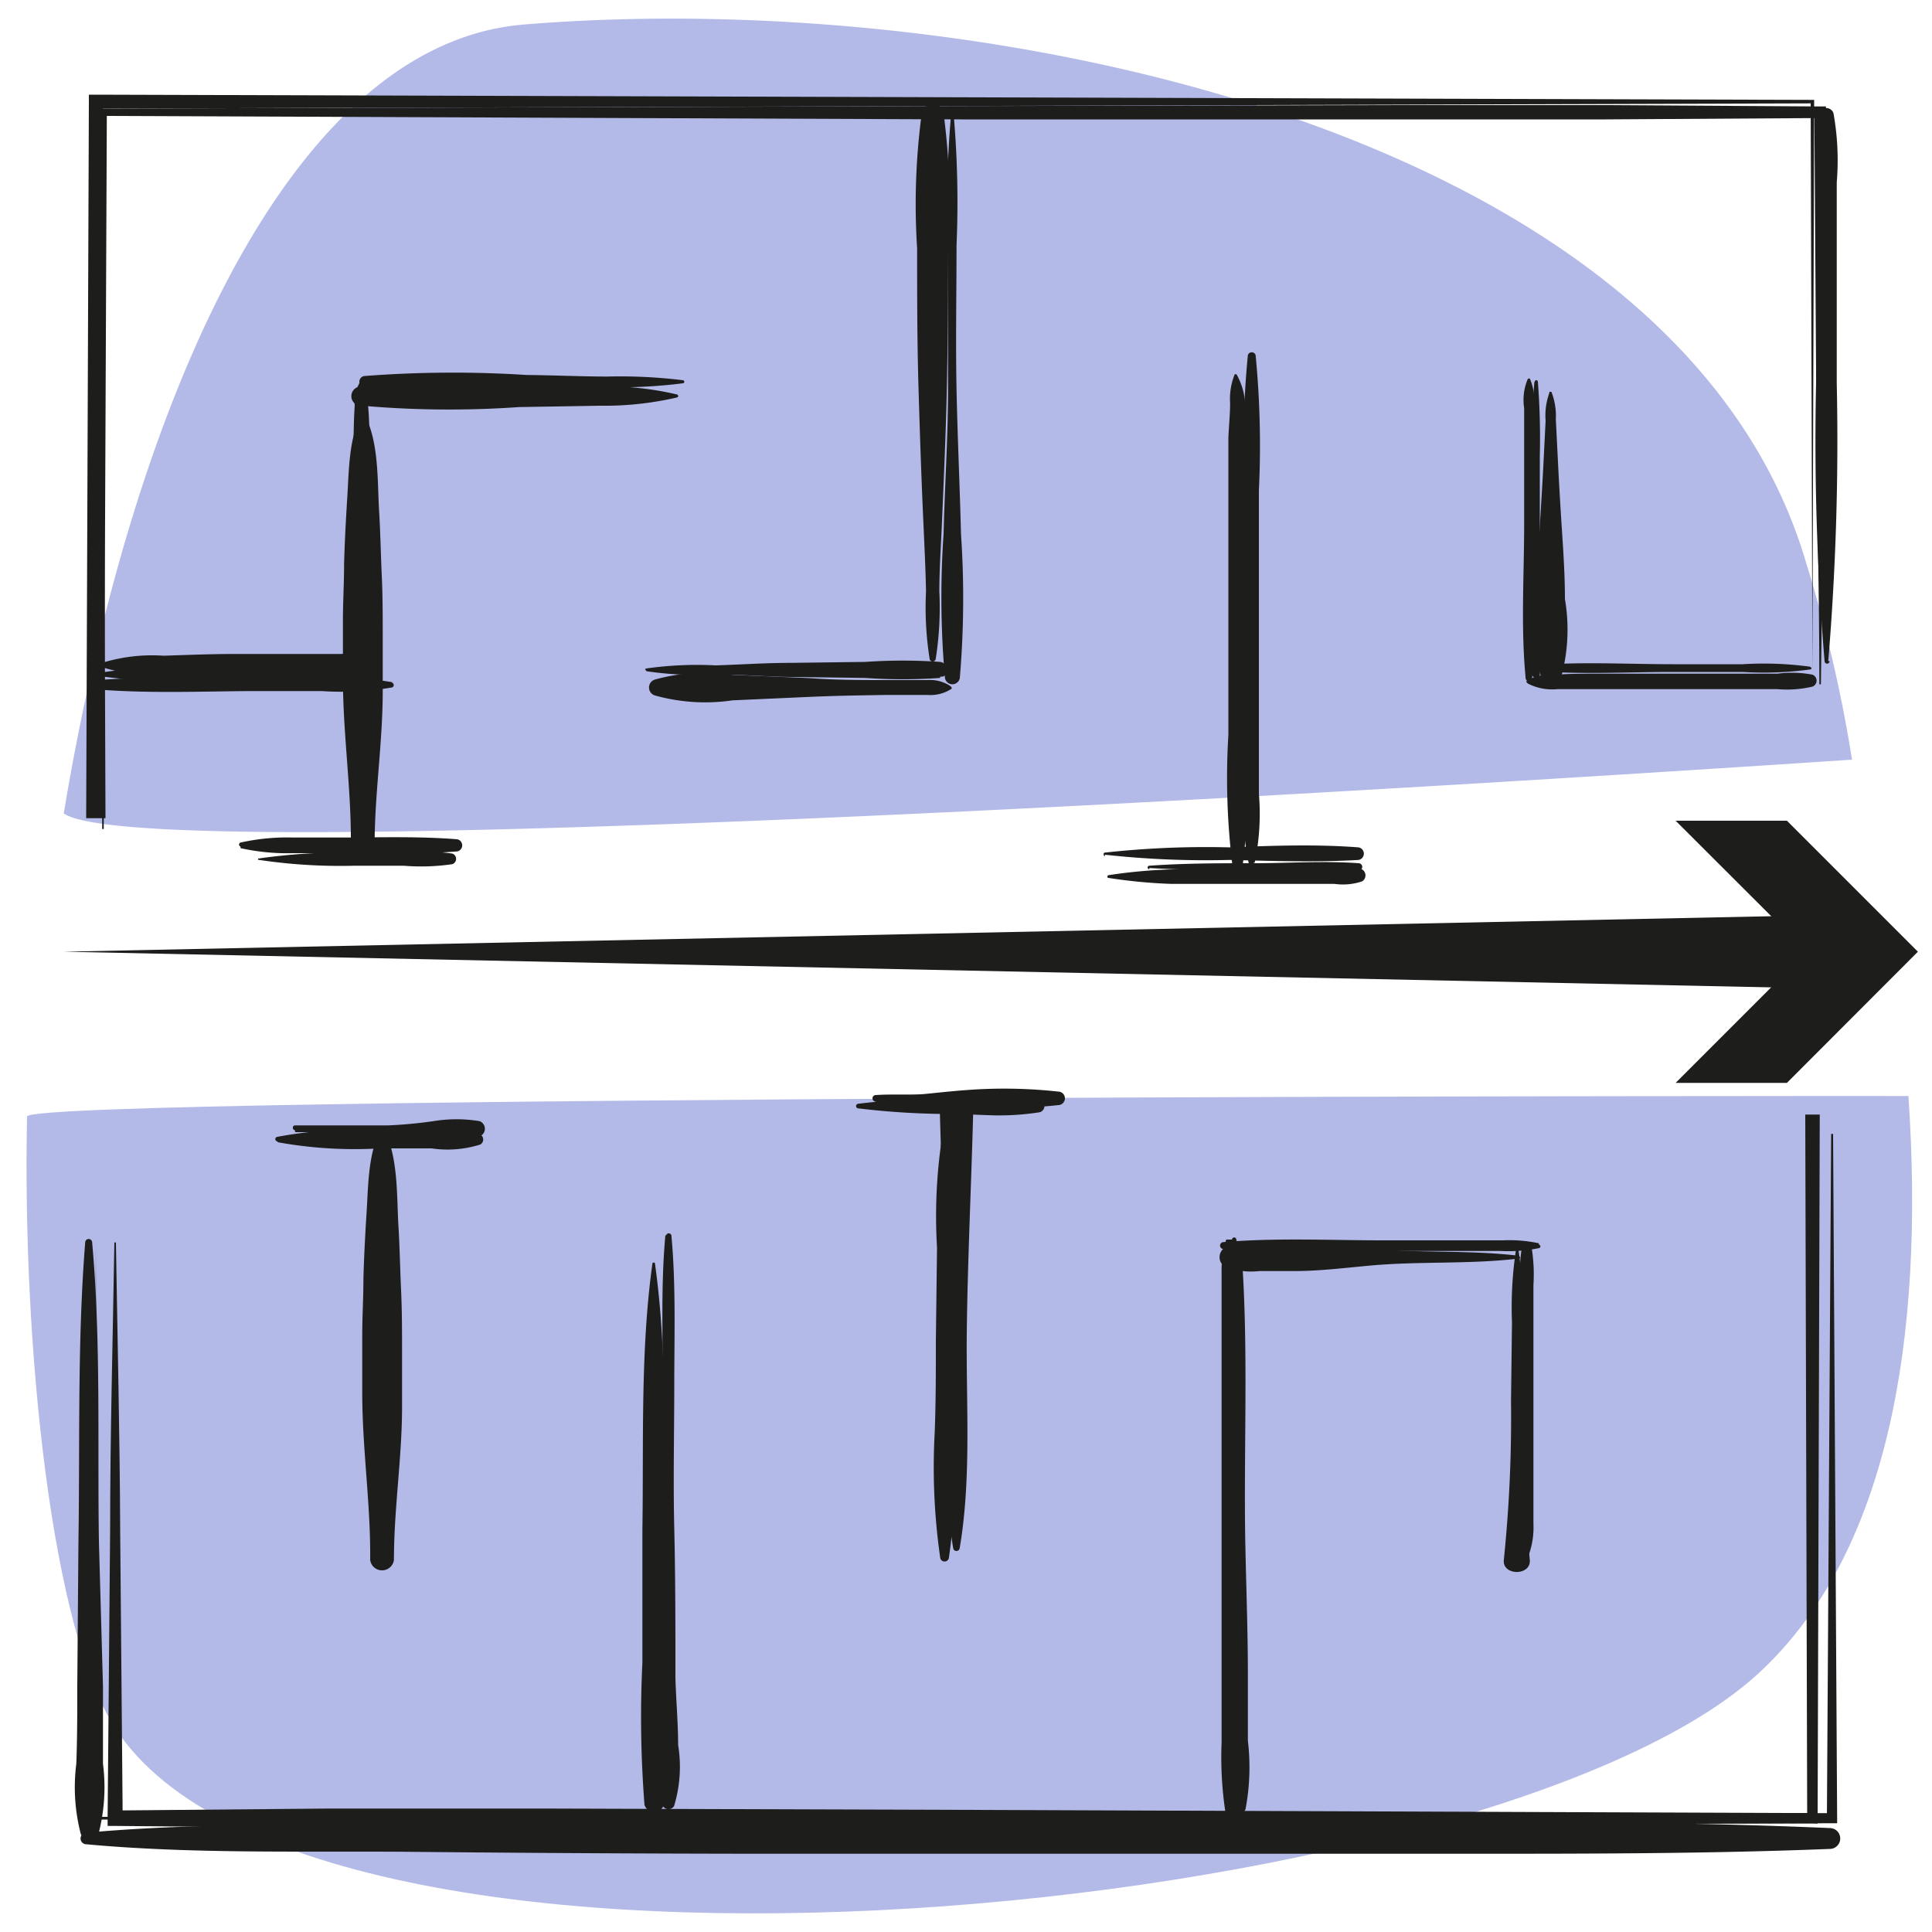
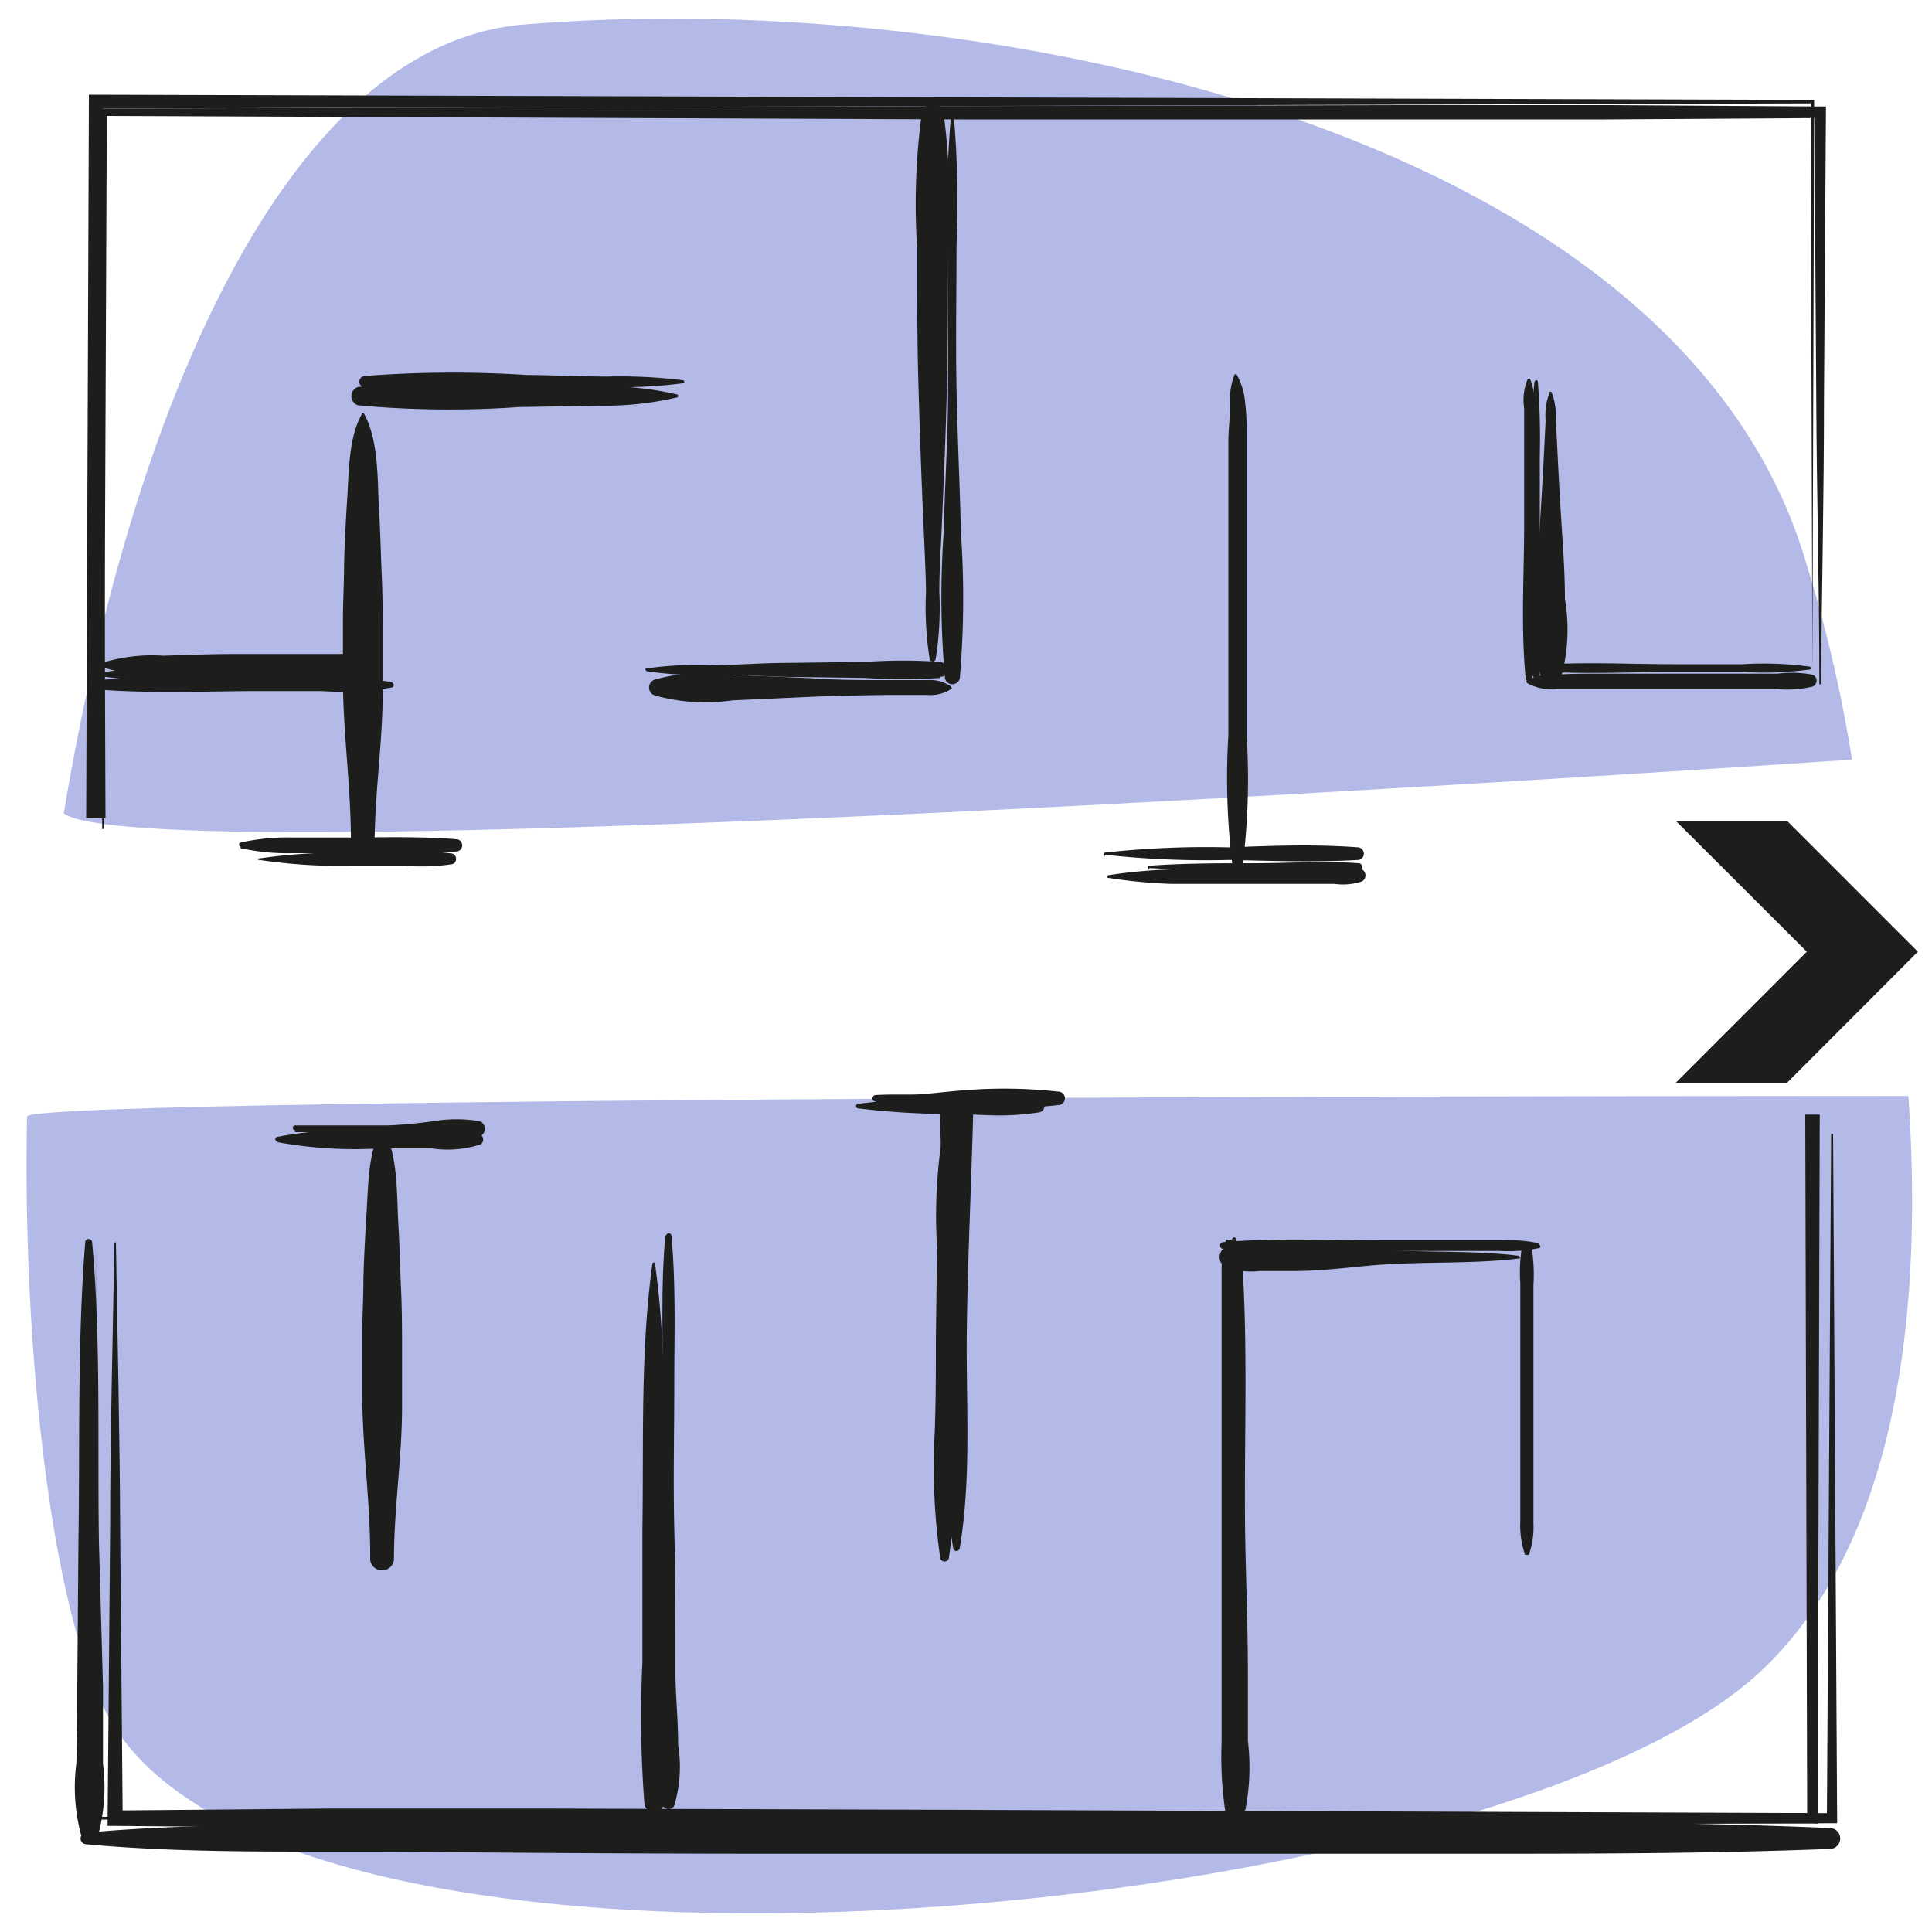
<svg xmlns="http://www.w3.org/2000/svg" viewBox="0 0 100 100">
  <defs>
    <style>.cls-1{fill:#b3bae8;}.cls-2{fill:#1d1d1b;}</style>
  </defs>
  <g id="Layer_9" data-name="Layer 9">
    <path class="cls-1" d="M95.86,39.32a72.51,72.51,0,0,0-2.37-10.17C86.94,6.74,51.08-.71,27.11,1.27,14.74,2.29,6.72,21.53,3.3,42.1,7.72,45.31,92.22,39.55,95.86,39.32Z" />
    <path class="cls-1" d="M1.4,57.78C1.15,69.78,2.68,84.48,6,89.5c10.46,15.92,71.21,9.77,85-2.87,6.69-6.14,8.64-17.23,7.78-29.9C98.38,56.72,2.18,56.7,1.4,57.78Z" />
    <polygon class="cls-2" points="4.46 42.35 4.6 5.26 4.6 4.9 4.96 4.9 93.81 5.17 93.9 5.17 93.9 5.26 93.81 34.88 93.72 5.26 93.81 5.35 4.96 5.62 5.32 5.26 5.46 42.35 4.46 42.35" />
    <polygon class="cls-2" points="94.19 57.69 94.08 94.11 94.08 94.39 93.81 94.38 4.96 94.18 4.89 94.18 4.89 94.11 4.96 64.31 5.03 94.11 4.96 94.04 93.81 93.84 93.54 94.11 93.44 57.69 94.19 57.69" />
    <path class="cls-2" d="M5.29,42.91,5.13,5.82v-.2h.2l44.43-.13L72,5.44h11.1l11.11.07h.3v.3l-.1,14.81c0,4.93-.11,9.87-.16,14.8h-.08c0-4.93-.14-9.87-.16-14.8l-.1-14.81.3.3-11.11.07H72l-22.21,0L5.33,6l.2-.2L5.37,42.91Z" />
    <path class="cls-2" d="M94.88,58.69l.21,35.42v.26h-.26l-44.43.18-22.21.06H17.08L6,94.51H5.57v-.4l.13-14.9c0-5,.14-9.93.22-14.9H6c.08,5,.2,9.93.22,14.9l.13,14.9-.4-.4,11.1-.1H28.19l22.21.07,44.43.17-.27.26.22-35.42Z" />
    <path class="cls-2" d="M79.08,19.61a2.79,2.79,0,0,0-.19,1.52c0,.66,0,1.33,0,2v4c0,2.64-.18,5.34.08,8a.17.17,0,0,0,.33,0c.26-2.62.08-5.32.08-8v-4c0-.66,0-1.33,0-2a2.79,2.79,0,0,0-.19-1.52.06.06,0,0,0-.09,0Z" />
    <path class="cls-2" d="M79.08,35.38a2.75,2.75,0,0,0,1.53.29c.65,0,1.31,0,2,0l3.7,0H92a5.76,5.76,0,0,0,1.81-.13.33.33,0,0,0,0-.62A5.76,5.76,0,0,0,92,34.87H86.28l-3.7,0c-.66,0-1.32,0-2,.05a2.75,2.75,0,0,0-1.53.29.08.08,0,0,0,0,.14Z" />
    <path class="cls-2" d="M93.7,34.51a17.75,17.75,0,0,0-3.5-.13H86.59c-2.43,0-4.92-.15-7.34.07a.13.13,0,1,0,0,.26c2.42.22,4.91.07,7.34.07H90.2a17.78,17.78,0,0,0,3.5-.13.06.06,0,0,0,0-.12Z" />
    <path class="cls-2" d="M79.42,19.76a33.2,33.2,0,0,0-.11,3.73c0,1.29,0,2.58,0,3.86,0,2.52-.15,5.08,0,7.59a.2.2,0,0,0,.39,0c.16-2.51,0-5.07,0-7.59,0-1.24,0-2.49,0-3.73a38.19,38.19,0,0,0-.1-3.86.08.08,0,0,0-.16,0Z" />
    <path class="cls-2" d="M63.91,19.37a3.39,3.39,0,0,0-.24,1.49c0,.61-.07,1.23-.09,1.85,0,1.07,0,2.14,0,3.21q0,3.06,0,6.12l0,6a37,37,0,0,0,.23,6.91.26.26,0,0,0,.49,0,36,36,0,0,0,.23-6.81q0-3,0-6.09c0-2,0-4,0-6,0-1.11,0-2.22,0-3.32,0-.62,0-1.24-.08-1.85A3.54,3.54,0,0,0,64,19.37s-.07,0-.08,0Z" />
-     <path class="cls-2" d="M64.94,44.66a12.26,12.26,0,0,0,.22-3.58V37.65c0-2,0-4.09,0-6.14V25.38a48.45,48.45,0,0,0-.17-7,.21.21,0,0,0-.4,0,48.45,48.45,0,0,0-.17,7v6.13q0,3.07,0,6.14l0,3.43a11.92,11.92,0,0,0,.21,3.58.14.14,0,0,0,.26,0Z" />
    <path class="cls-2" d="M79.13,80.48a4.23,4.23,0,0,0,.24-1.62c0-.66,0-1.33,0-2,0-1.41,0-2.82,0-4.23s0-2.74,0-4.1c0-.67,0-1.33,0-2a8.85,8.85,0,0,0-.11-2.06.25.25,0,0,0-.47,0,7.8,7.8,0,0,0-.1,1.93c0,.67,0,1.33,0,2,0,1.41,0,2.82,0,4.23s0,2.74,0,4.1c0,.67,0,1.33,0,2a4.67,4.67,0,0,0,.25,1.75Z" />
    <path class="cls-2" d="M79.64,64.35a7.31,7.31,0,0,0-1.87-.15l-2,0H71.6c-2.75,0-5.53-.14-8.27.09a.18.18,0,0,0,0,.36c2.74.23,5.52.1,8.27.1h4.07l2,0a7.84,7.84,0,0,0,2-.15.09.09,0,0,0,0-.17Z" />
    <path class="cls-2" d="M63.47,64.16a5.53,5.53,0,0,0-.24,1.77c0,.58,0,1.16,0,1.74,0,1.25,0,2.49,0,3.73q0,3.8,0,7.59t0,7.47v3.73a18.91,18.91,0,0,0,.21,3.69.3.3,0,0,0,.57,0,18.41,18.41,0,0,0,.21-3.56V86.59c0-2.53,0-5.07,0-7.6s0-5,0-7.46c0-1.25,0-2.49,0-3.73,0-.63,0-1.25,0-1.87a5.52,5.52,0,0,0-.23-1.77.11.11,0,0,0-.22,0Z" />
    <path class="cls-2" d="M64.15,64.93c-.34,4.83-.1,9.71-.18,14.56,0,2.38-.09,4.77-.13,7.16,0,1.15,0,2.3-.05,3.45a12.25,12.25,0,0,0,.12,3.53.29.29,0,0,0,.56,0,11.58,11.58,0,0,0,.12-3.53c0-1.15,0-2.3,0-3.45,0-2.39-.1-4.78-.14-7.16-.07-4.85.17-9.73-.18-14.56,0-.05-.07-.05-.08,0Z" />
    <path class="cls-2" d="M78.63,65c-2.57-.31-5.18-.13-7.76-.37-1.3-.12-2.59-.24-3.89-.28l-1.79,0a4,4,0,0,0-1.78.22.58.58,0,0,0,0,1,3.83,3.83,0,0,0,1.78.22l1.79,0c1.3,0,2.59-.16,3.89-.28,2.58-.24,5.19-.06,7.76-.37a.05.05,0,0,0,0-.1Z" />
-     <path class="cls-2" d="M78.47,64.67a19.89,19.89,0,0,0-.21,3.78l-.05,4.09a72,72,0,0,1-.37,8.18c-.11.86,1.44.86,1.34,0a72,72,0,0,1-.37-8.18l0-4.09a19.89,19.89,0,0,0-.22-3.78s-.06,0-.07,0Z" />
    <path class="cls-2" d="M49.25,5.69a52.26,52.26,0,0,0-.18,7c0,2.49,0,5,0,7.47s-.17,5-.23,7.47a47.62,47.62,0,0,0,.07,7.46.39.39,0,0,0,.77,0,48.86,48.86,0,0,0,.06-7.46c-.06-2.49-.18-5-.23-7.47s0-5,0-7.47a52.26,52.26,0,0,0-.17-7s0,0,0,0Z" />
    <path class="cls-2" d="M33.45,34.74a17.93,17.93,0,0,0,3.59.17c1.29,0,2.58.11,3.88.13l3.87.05a27.76,27.76,0,0,0,3.87,0v-.76l-.26,0a.35.35,0,0,0,0,.69l.26,0c.49.07.48-.7,0-.76a27.76,27.76,0,0,0-3.87,0l-3.87.05c-1.3,0-2.59.09-3.88.13a18.7,18.7,0,0,0-3.59.16.05.05,0,0,0,0,.1Z" />
    <path class="cls-2" d="M49.19,35.51A1.91,1.91,0,0,0,48,35.2c-.69,0-1.39,0-2.09,0-1.34,0-2.67,0-4-.1l-4-.17a9.67,9.67,0,0,0-4,.24.43.43,0,0,0,0,.83,9.67,9.67,0,0,0,4,.25l4-.18c1.34-.06,2.67-.08,4-.1.7,0,1.4,0,2.09,0a2,2,0,0,0,1.24-.31.07.07,0,0,0,0-.1Z" />
    <path class="cls-2" d="M48.43,34.12a17.06,17.06,0,0,0,.19-3.5c0-1.15.08-2.3.13-3.45.1-2.39.21-4.77.26-7.16s.06-4.77.07-7.16a36.16,36.16,0,0,0-.25-7.06.58.58,0,0,0-1.11,0,35.4,35.4,0,0,0-.25,7.06c0,2.39,0,4.77.07,7.16s.15,4.77.26,7.16c.05,1.15.11,2.3.13,3.45a17.06,17.06,0,0,0,.19,3.5.16.16,0,0,0,.31,0Z" />
    <path class="cls-2" d="M35.34,19.68a26.41,26.41,0,0,0-3.88-.19c-1.4,0-2.79-.07-4.19-.08a59.94,59.94,0,0,0-8.37.05.3.3,0,0,0,0,.6,59.94,59.94,0,0,0,8.37.06c1.4,0,2.79,0,4.19-.08a26.41,26.41,0,0,0,3.88-.2.08.08,0,0,0,0-.16Z" />
-     <path class="cls-2" d="M18.65,19.75A2,2,0,0,0,18.36,21c-.05.7-.05,1.4-.07,2.1,0,1.35,0,2.7-.05,4.05s0,2.7,0,4.05a18.87,18.87,0,0,0,.16,4,.29.29,0,0,0,.56,0,18.87,18.87,0,0,0,.16-4c0-1.35,0-2.7,0-4.05s0-2.7,0-4.05c0-.7,0-1.4-.07-2.1a2,2,0,0,0-.29-1.21Z" />
    <path class="cls-2" d="M5.19,35a37.07,37.07,0,0,0,6.5.3l3.3,0a11.39,11.39,0,0,0,3.25-.11.29.29,0,0,0,0-.56,11.22,11.22,0,0,0-3.12-.11l-3.43,0-3.31.07a18,18,0,0,0-3.19.23s0,.09,0,.1Z" />
    <path class="cls-2" d="M5.28,34.53a8.33,8.33,0,0,0,3.19.37c1.22,0,2.44.09,3.66.1l3.67,0c.6,0,1.22,0,1.83,0a1.15,1.15,0,0,0,1-.42.29.29,0,0,0,0-.31,1.18,1.18,0,0,0-1-.42c-.61,0-1.23,0-1.83,0l-3.67,0c-1.22,0-2.44.05-3.66.09a8.77,8.77,0,0,0-3.19.37.1.1,0,0,0,0,.17Z" />
    <path class="cls-2" d="M20.3,35.31a15.92,15.92,0,0,0-3.65-.19H12.89c-2.56,0-5.13-.12-7.68.07a.26.26,0,0,0,0,.51c2.55.19,5.12.09,7.68.07l3.76,0a15.37,15.37,0,0,0,3.65-.19.13.13,0,0,0,0-.24Z" />
    <path class="cls-2" d="M19.71,58.47c-.67,1.21-.65,3-.74,4.36-.07,1.12-.13,2.24-.16,3.37,0,1-.06,1.94-.06,2.91v3c0,2.89.44,5.75.41,8.63a.62.62,0,0,0,1.23,0c0-2.69.43-5.36.42-8V70c0-1.07,0-2.14-.05-3.21s-.07-2.26-.14-3.39c-.09-1.53,0-3.59-.78-5a.07.07,0,0,0-.11,0Z" />
    <path class="cls-2" d="M18.71,21.47c-.67,1.2-.65,3-.74,4.35-.07,1.13-.13,2.25-.16,3.37,0,1-.06,1.95-.06,2.92v3c0,2.89.44,5.75.41,8.63a.62.62,0,0,0,1.23,0c0-2.69.43-5.36.42-8.06V33c0-1.07,0-2.14-.05-3.21s-.07-2.25-.14-3.38c-.09-1.53,0-3.59-.78-5a.07.07,0,0,0-.11,0Z" />
    <path class="cls-2" d="M35.09,20.43A15.76,15.76,0,0,0,31.21,20c-1.45,0-2.9-.05-4.35-.07a51.47,51.47,0,0,0-8.33.1.5.5,0,0,0,0,.95,51.47,51.47,0,0,0,8.33.09L31.05,21a16.56,16.56,0,0,0,4-.43.08.08,0,0,0,0-.15Z" />
    <path class="cls-2" d="M48.86,58.26a27.12,27.12,0,0,0-.36,6.31l-.06,4.86c0,1.58,0,3.15-.06,4.72a32.9,32.9,0,0,0,.29,6.51.23.23,0,0,0,.44,0,32.18,32.18,0,0,0,.29-6.36c0-1.62,0-3.24-.06-4.87l-.06-4.71c0-2.08.18-4.45-.35-6.46a0,0,0,0,0-.07,0Z" />
    <path class="cls-2" d="M49.67,80.15c.62-3.62.33-7.49.37-11.15s.23-7.57.33-11.36a.86.86,0,0,0-1.72,0c.1,3.79.28,7.57.33,11.36s-.25,7.53.36,11.15a.17.17,0,0,0,.33,0Z" />
    <path class="cls-2" d="M34.44,63.94c-.23,2.47-.13,5-.15,7.47s0,5.14,0,7.71,0,5-.05,7.47c0,1.25-.11,2.49-.15,3.73a7.14,7.14,0,0,0,.22,3.16.34.34,0,0,0,.58,0,7,7,0,0,0,.21-3.16c0-1.16-.11-2.32-.14-3.48,0-2.57,0-5.15-.06-7.72s0-5,0-7.46.09-5.17-.15-7.72a.14.14,0,0,0-.27,0Z" />
    <path class="cls-2" d="M33.77,65.4c-.63,4.52-.45,9.22-.52,13.78,0,2.29,0,4.59,0,6.88a58.43,58.43,0,0,0,.11,7.37.53.53,0,0,0,1,0,56.6,56.6,0,0,0,.12-7.37c0-2.29,0-4.59-.06-6.88-.06-4.56.12-9.26-.52-13.78,0-.07-.12-.07-.13,0Z" />
    <path class="cls-2" d="M4.41,64.31C4,69.43,4.14,74.66,4.06,79.8L4,87.29c0,1.34,0,2.67-.05,4a9.6,9.6,0,0,0,.23,3.63.49.49,0,0,0,.92,0,9.6,9.6,0,0,0,.23-3.63c0-1.33,0-2.66,0-4L5.12,79.8c-.08-5.14.11-10.37-.35-15.49a.18.18,0,0,0-.36,0Z" />
    <path class="cls-2" d="M4.47,95.46c5.56.51,11.22.34,16.8.39q9,.09,17.93.1,18.31,0,36.64,0c6.29,0,12.58,0,18.87-.25a.54.54,0,0,0,0-1.08c-11.56-.5-23.17-.26-34.74-.26-12.21,0-24.43,0-36.64.09-6.27.06-12.62-.16-18.86.41a.3.3,0,0,0,0,.6Z" />
-     <path class="cls-2" d="M94.63,34.22a138,138,0,0,0,.44-14.38c0-2.31,0-4.63,0-6.94V9.43a13.72,13.72,0,0,0-.17-3.57.39.39,0,0,0-.74,0A12.71,12.71,0,0,0,94,9.18V12.9c0,2.31,0,4.63,0,6.94a138,138,0,0,0,.44,14.38.13.13,0,0,0,.26,0Z" />
    <path class="cls-2" d="M80.19,20.35A3.45,3.45,0,0,0,80,21.78l-.1,2c-.06,1.21-.14,2.43-.21,3.65s-.12,2.43-.16,3.64a9.55,9.55,0,0,0,.19,3.81.59.59,0,0,0,1.13,0A9.37,9.37,0,0,0,81,31c0-1.21-.08-2.43-.16-3.64s-.15-2.44-.21-3.65l-.1-2a3.44,3.44,0,0,0-.23-1.43s-.09,0-.1,0Z" />
    <path class="cls-2" d="M49.41,57.74v0l0-.08a.37.37,0,0,0-.13.33,2.3,2.3,0,0,0,0,.26c0,.15,0,.3.08.45s.14.58.23.87a.24.24,0,0,0,.27.18.25.25,0,0,0,.22-.24c0-.33-.06-.64-.11-1,0-.15,0-.3-.08-.45l-.06-.22-.06-.13a.34.34,0,0,0-.21-.14l.11.09,0,0a.17.17,0,0,0-.31,0Z" />
-     <polygon class="cls-2" points="3.3 49.26 94.7 47.36 94.7 51.17 3.3 49.26" />
    <polygon class="cls-2" points="86.73 56.05 93.52 49.26 86.73 42.48 92.49 42.48 99.27 49.26 92.49 56.05 86.73 56.05" />
    <path class="cls-2" d="M59.49,44.93c1.8.1,3.61.12,5.41.13s3.62.1,5.42,0a.19.19,0,0,0,0-.38c-1.8-.13-3.62,0-5.42,0s-3.61,0-5.41.13a.09.09,0,1,0,0,.18Z" />
    <path class="cls-2" d="M57.19,44.24a47.86,47.86,0,0,0,6.45.27c2.22.05,4.47.13,6.68,0a.33.33,0,0,0,0-.65c-2.21-.17-4.46-.09-6.68,0a47.86,47.86,0,0,0-6.45.27c-.09,0-.09.17,0,.19Z" />
    <path class="cls-2" d="M57.37,45.44a27.08,27.08,0,0,0,3.25.31c1.12,0,2.24,0,3.36,0l3.36,0h1.74a3.1,3.1,0,0,0,1.42-.13.36.36,0,0,0,0-.62,3.24,3.24,0,0,0-1.42-.14H64L60.62,45a27.07,27.07,0,0,0-3.25.3.08.08,0,0,0,0,.15Z" />
    <path class="cls-2" d="M45.33,57.07c.81,0,1.62,0,2.42,0s1.53.16,2.3.21a25.66,25.66,0,0,0,4.72-.08.35.35,0,0,0,0-.7,25.66,25.66,0,0,0-4.72-.08c-.72.05-1.43.13-2.14.2s-1.73,0-2.58.06a.17.17,0,0,0,0,.34Z" />
    <path class="cls-2" d="M44.43,57.37a40.2,40.2,0,0,0,4.66.29c.79,0,1.57.05,2.36.07a13.38,13.38,0,0,0,2.36-.16.33.33,0,0,0,0-.64,13.34,13.34,0,0,0-2.27-.16c-.82,0-1.63,0-2.45.07a40.2,40.2,0,0,0-4.66.29.12.12,0,0,0,0,.24Z" />
    <path class="cls-2" d="M15.27,58.6l4.82,0a23.33,23.33,0,0,1,2.35.22,7.31,7.31,0,0,0,2.38,0,.42.42,0,0,0,0-.79,7.32,7.32,0,0,0-2.38,0,23.06,23.06,0,0,1-2.35.22l-4.82,0c-.15,0-.15.24,0,.25Z" />
    <path class="cls-2" d="M14.37,59.12a22.25,22.25,0,0,0,5.29.32l2.68,0a5.61,5.61,0,0,0,2.52-.2.3.3,0,0,0,0-.52,5.32,5.32,0,0,0-2.42-.2l-2.78,0a21.25,21.25,0,0,0-5.29.32.12.12,0,0,0,0,.24Z" />
    <path class="cls-2" d="M13.35,44.5a28.6,28.6,0,0,0,5,.31l2.54,0a11.16,11.16,0,0,0,2.52-.08.29.29,0,0,0,0-.55A10.31,10.31,0,0,0,21,44.13l-2.64,0a30.71,30.71,0,0,0-5,.31s0,0,0,0Z" />
    <path class="cls-2" d="M12.45,43.9a11.18,11.18,0,0,0,2.71.26c.93,0,1.87,0,2.8,0,1.9,0,3.8.06,5.7-.09a.32.32,0,0,0,0-.63c-1.9-.15-3.8-.1-5.7-.09-.93,0-1.87,0-2.8,0a11.13,11.13,0,0,0-2.71.26.11.11,0,0,0,0,.21Z" />
  </g>
</svg>